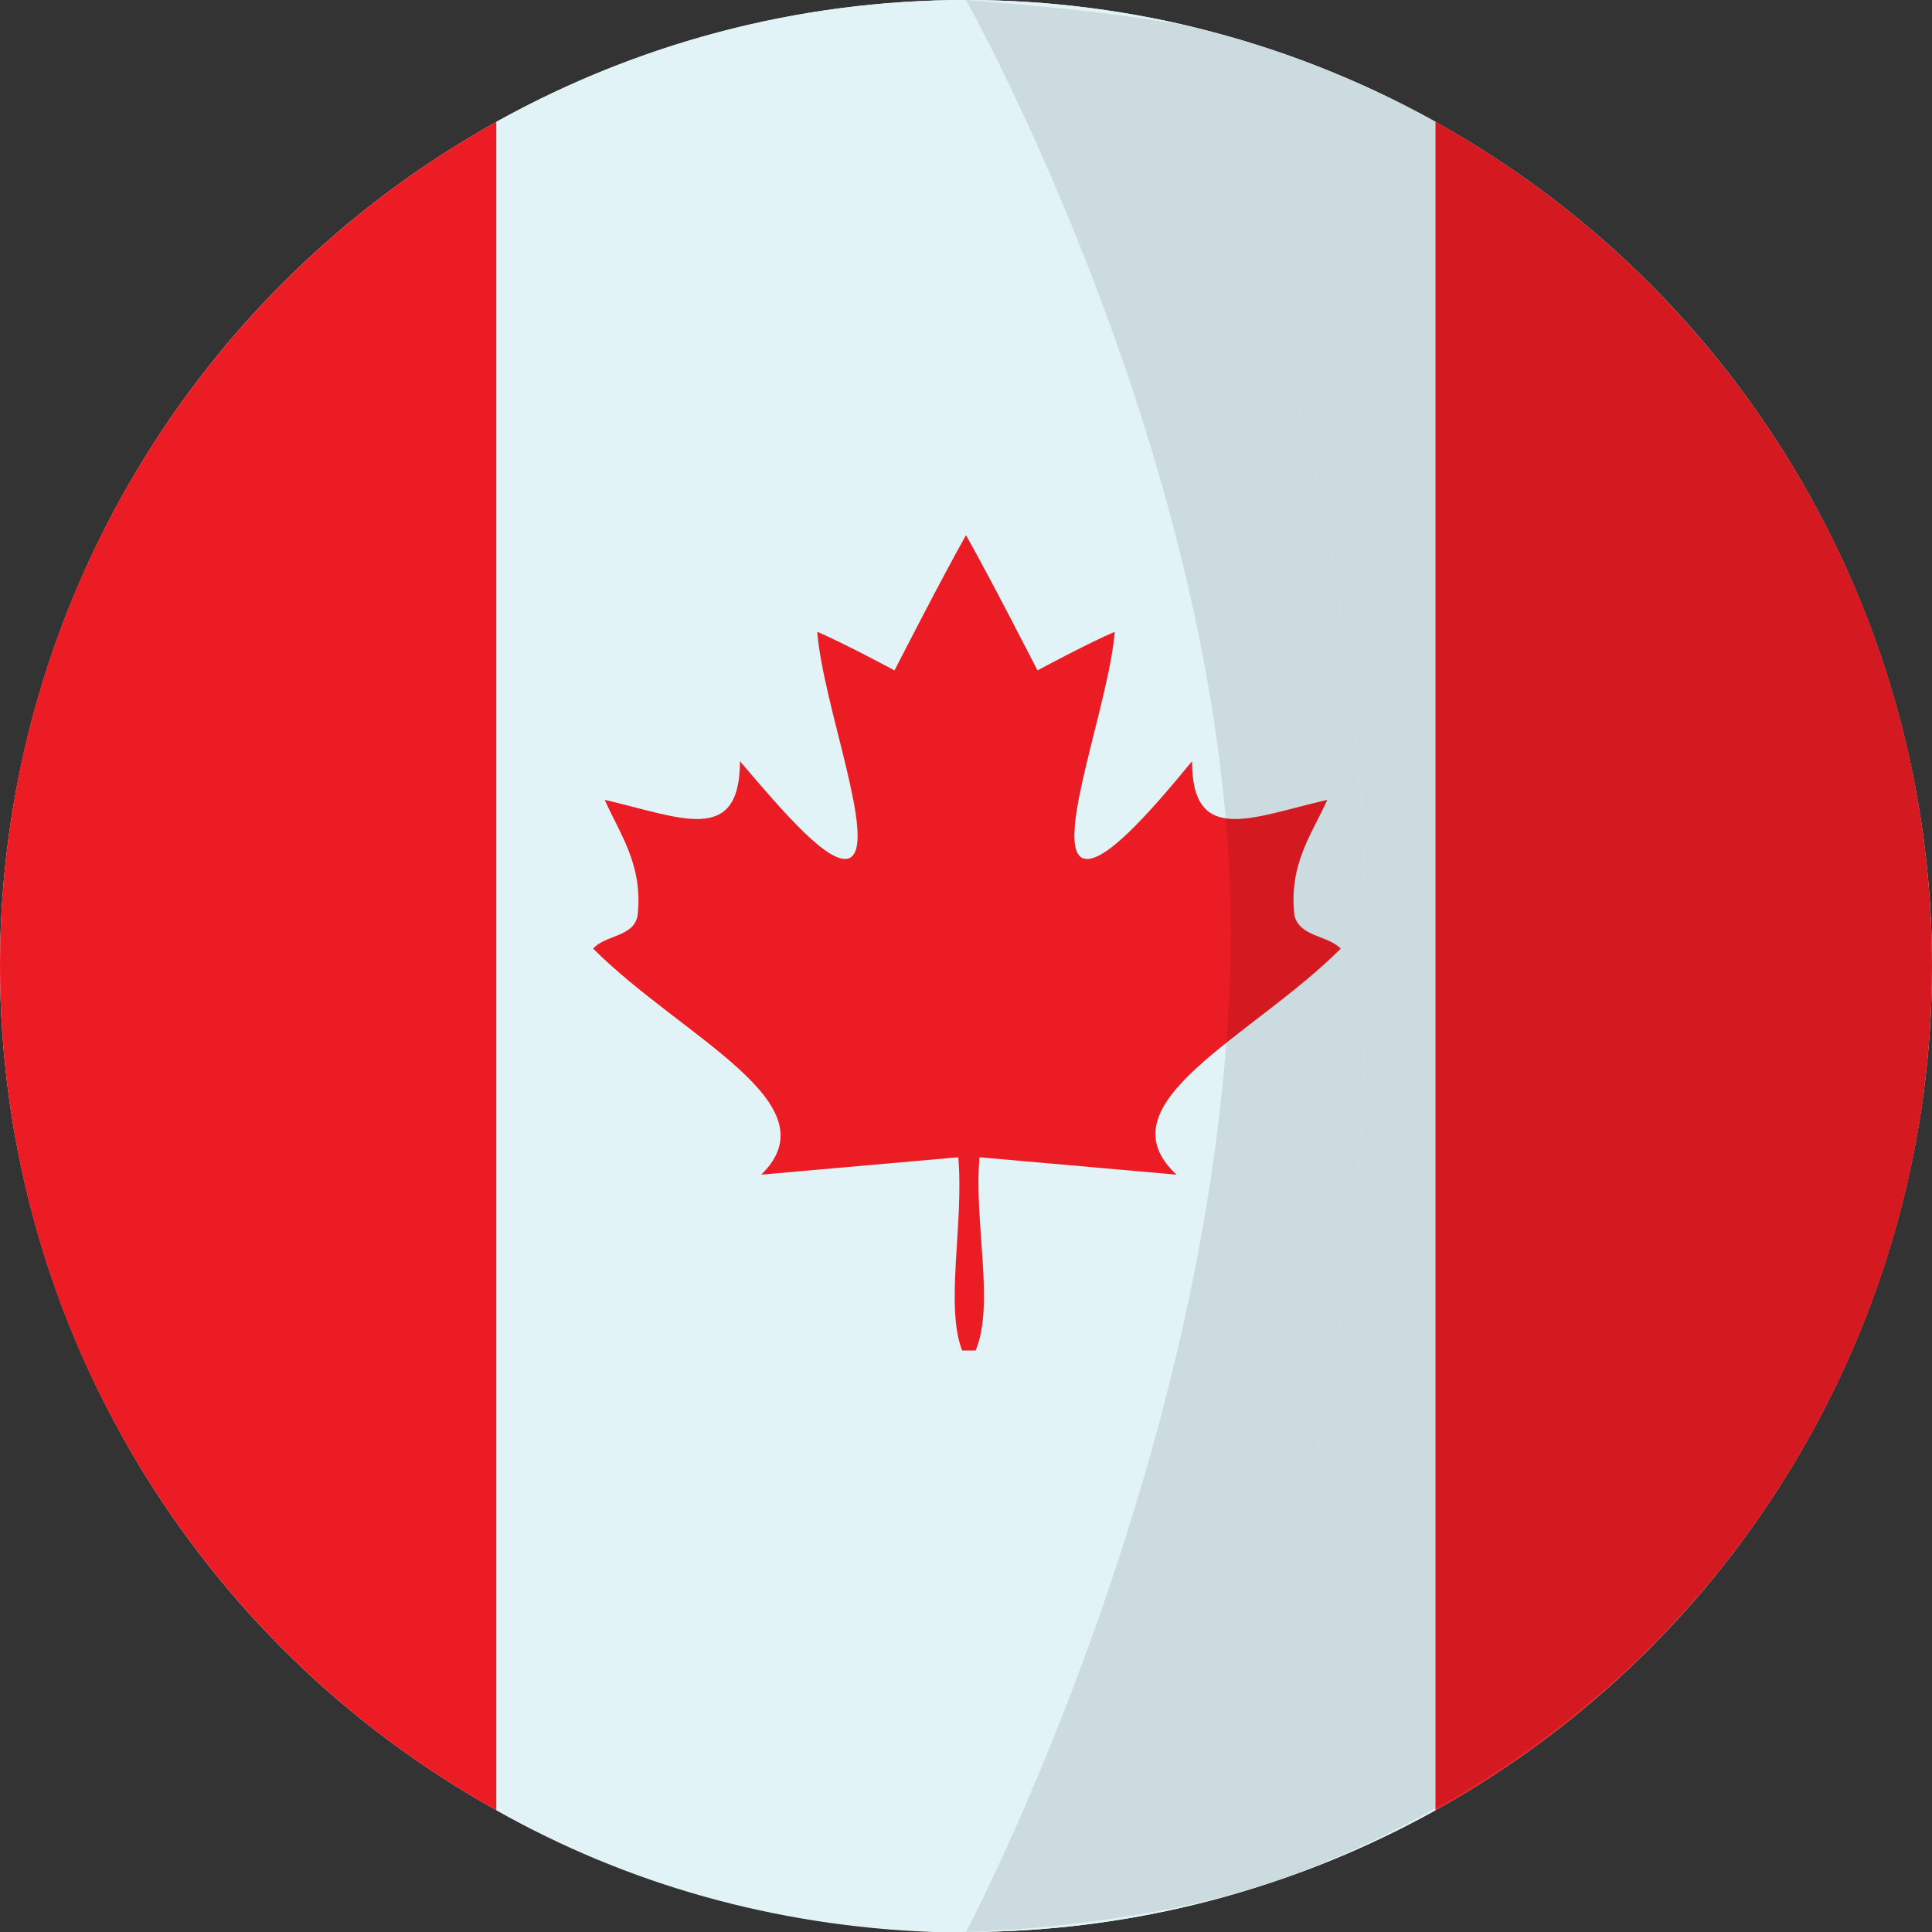
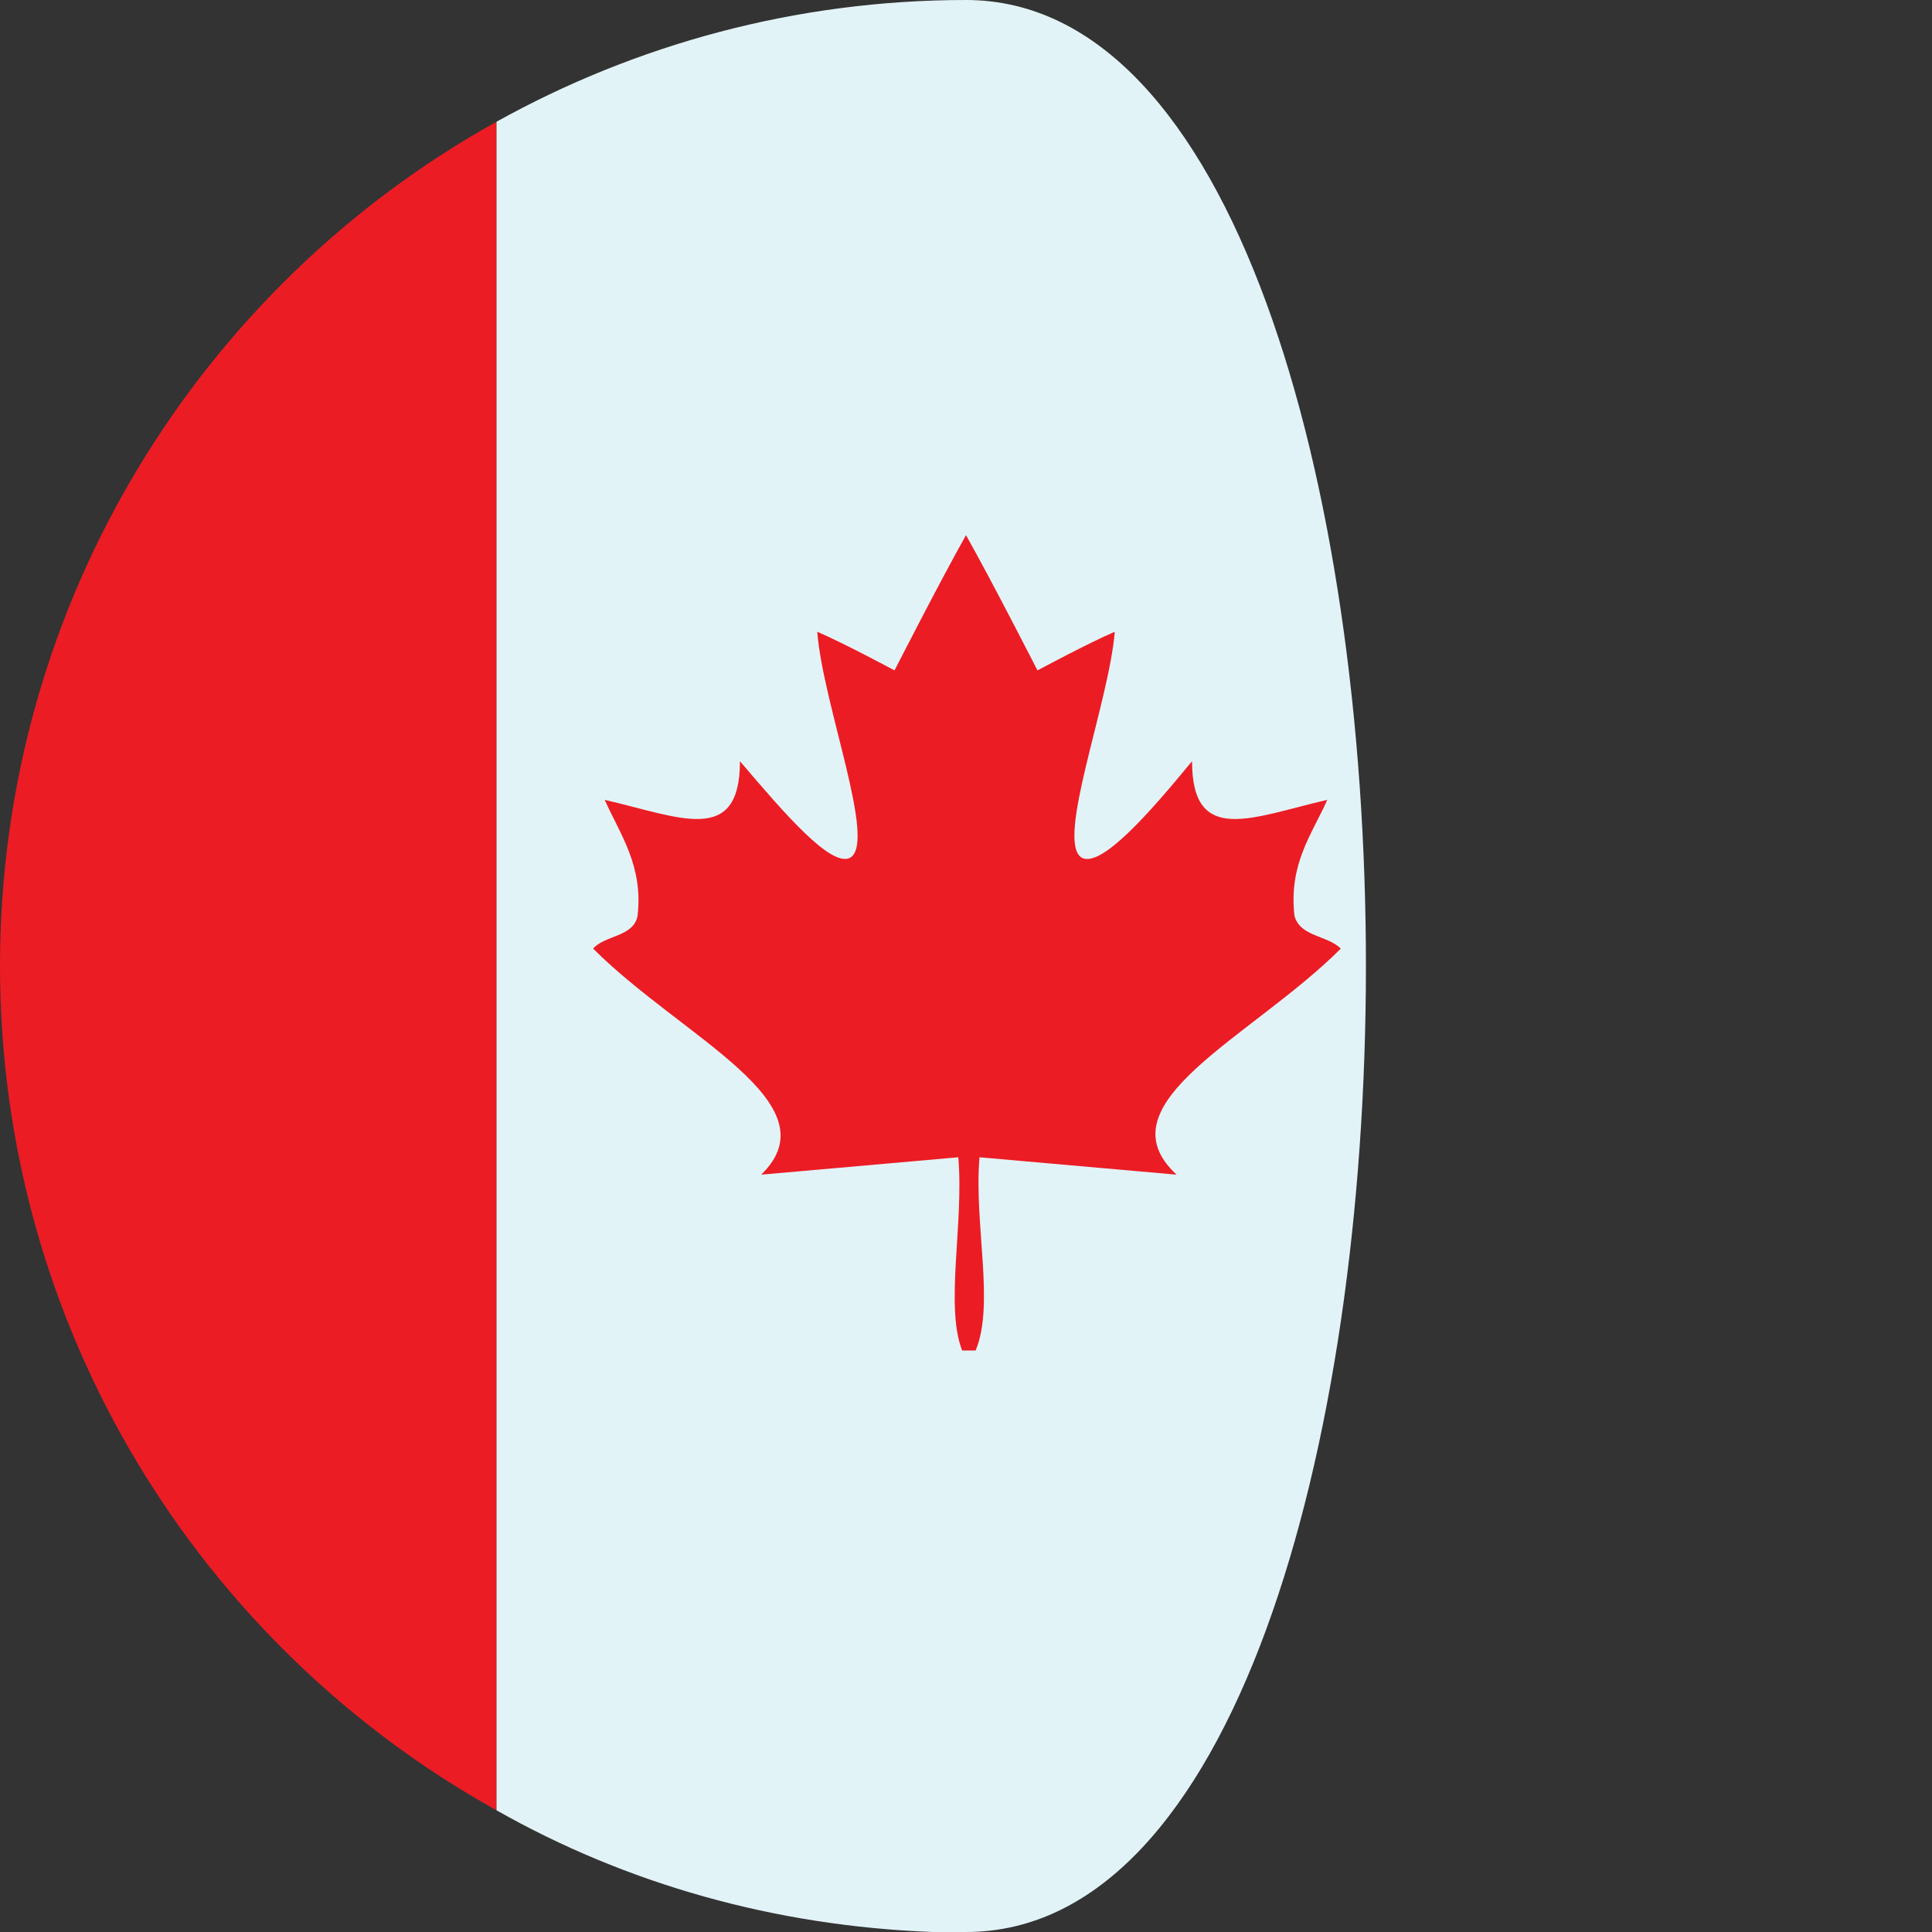
<svg xmlns="http://www.w3.org/2000/svg" id="Layer_1" x="0px" y="0px" viewBox="0 0 100 100" style="enable-background:new 0 0 100 100;" xml:space="preserve">
  <rect x="0" y="0" width="100" height="100" fill="#333333" stroke="none" />
  <style type="text/css">	.st0{fill:url(#SVGID_1_);}	.st1{fill:url(#SVGID_4_);}	.st2{clip-path:url(#SVGID_6_);}	.st3{fill:url(#SVGID_7_);}	.st4{clip-path:url(#SVGID_9_);}	.st5{fill:#07294D;}	.st6{fill:#005AA9;}	.st7{fill:#505C7F;}	.st8{fill:#FFFFFF;}	.st9{fill:#80A139;}	.st10{fill:#C01C24;}	.st11{fill:#CA801E;}	.st12{fill:#0081C2;}	.st13{fill:#005A80;}	.st14{fill:#FFFFFF;stroke:#FFFFFF;stroke-miterlimit:10;}	.st15{fill:none;stroke:#00ADEE;stroke-width:4;stroke-miterlimit:10;}	.st16{fill:none;stroke:#A5CD39;stroke-width:4;stroke-miterlimit:10;}	.st17{fill:none;stroke:#EC1C24;stroke-width:4;stroke-miterlimit:10;}	.st18{fill:none;stroke:#FFFFFF;stroke-width:2;stroke-miterlimit:10;}	.st19{fill:#FFFFFF;stroke:#FFFFFF;stroke-width:0.5;stroke-miterlimit:10;}	.st20{opacity:0.39;fill:none;stroke:#505C7F;stroke-miterlimit:10;}	.st21{opacity:0.39;fill:#505C7F;}	.st22{fill:none;stroke:#FFFFFF;stroke-width:0.5;stroke-miterlimit:10;}	.st23{fill:#0087C8;}	.st24{fill:#005A83;}	.st25{fill:#80A739;}	.st26{fill:#D0801E;}	.st27{fill:#C61C24;}	.st28{fill-rule:evenodd;clip-rule:evenodd;fill:#07294D;}	.st29{fill:none;stroke:#C5C5C5;stroke-miterlimit:10;}	.st30{fill:#00ADEE;}	.st31{fill:none;stroke:#00ADEE;stroke-width:0.944;stroke-miterlimit:10;}	.st32{fill:none;stroke:#C5C5C5;stroke-width:0.86;stroke-miterlimit:10;}	.st33{fill:#A5CD39;}	.st34{fill:none;stroke:#FFFFFF;stroke-width:1.049;stroke-miterlimit:10;}	.st35{fill:#07294D;stroke:#FFFFFF;stroke-width:1.049;stroke-miterlimit:10;}	.st36{fill:#065085;}	.st37{clip-path:url(#SVGID_11_);}	.st38{fill:#B7D8DC;}	.st39{fill:#CFE5E9;}	.st40{fill:none;stroke:#00BFFF;stroke-width:3.068;stroke-linecap:round;stroke-miterlimit:10;}	.st41{fill:#E2F3F7;}	.st42{fill:#F8FAFF;}	.st43{fill:none;stroke:#000000;stroke-width:4;stroke-miterlimit:10;}	.st44{fill:#EC1C24;}	.st45{fill:#F0F0F0;}	.st46{opacity:5.000000e-02;}	.st47{fill:#D32027;}	.st48{fill:#EFECEC;}	.st49{fill:#E63026;}	.st50{fill:#2B479D;}	.st51{fill:#0B0B0B;}	.st52{fill:#F6921E;}	.st53{fill:#F6A759;}	.st54{fill:#252F6B;}	.st55{fill:#D32030;}	.st56{fill:#E7E7E7;}	.st57{fill:#B52025;}	.st58{fill:#252F6C;}	.st59{fill:#D71F28;}	.st60{fill:#C42126;}	.st61{fill:#DC3027;}	.st62{fill:#283991;}	.st63{fill:#EFEFEF;}	.st64{fill:#DEEFF3;}	.st65{opacity:0.13;fill:#51B9DC;enable-background:new    ;}	.st66{clip-path:url(#SVGID_13_);}	.st67{fill:none;}	.st68{fill:none;stroke:#F6921E;stroke-width:7.311;stroke-linecap:round;stroke-miterlimit:10;}	.st69{fill:#E4A97B;}	.st70{fill:none;stroke:#FAC07C;stroke-width:3.656;stroke-linecap:round;stroke-miterlimit:10;}	.st71{clip-path:url(#SVGID_15_);}	.st72{fill:#C67B1B;}	.st73{fill:#FFFFFF;stroke:#005AA9;stroke-width:3.542;stroke-miterlimit:10;}	.st74{opacity:0.13;}	.st75{fill:#51BDE0;}	.st76{fill:#FFB0B9;}	.st77{fill:#DB98A6;}	.st78{fill:#065080;}	.st79{fill:#FFA0AC;}	.st80{fill:#00BFFF;}	.st81{fill:#0D3559;}	.st82{fill:#0A80B2;}	.st83{fill:#041B30;}	.st84{opacity:0.2;fill:#0098DA;}	.st85{opacity:0.5;clip-path:url(#SVGID_15_);}	.st86{fill:#8FA3BA;}	.st87{fill:#A3B7CE;}	.st88{clip-path:url(#SVGID_17_);fill:none;}	.st89{opacity:0.9;fill:url(#SVGID_20_);}	.st90{opacity:0.9;fill:#00ADEE;}	.st91{opacity:0.9;fill:url(#SVGID_21_);}	.st92{fill:url(#SVGID_22_);}	.st93{clip-path:url(#SVGID_28_);fill:none;}	.st94{opacity:0.1;}</style>
  <g>
    <g>
-       <circle class="st8" cx="50" cy="50" r="50" />
      <path class="st44" d="M0,50c0,18.8,10.4,35.2,25.7,43.7V6.3C10.4,14.8,0,31.2,0,50z" />
-       <path class="st41" d="M50,0C50,0,50,0,50,0C50,0,50,0,50,0c27.6,0,27.6,100,0,100c8.8,0,17.1-2.3,24.3-6.3V6.3   C67.1,2.3,58.8,0,50,0z" />
-       <path class="st44" d="M74.3,6.3v87.4C89.6,85.2,100,68.8,100,50C100,31.2,89.6,14.8,74.3,6.3z" />
      <path class="st41" d="M50,0C50,0,50,0,50,0c-8.8,0-17.1,2.3-24.3,6.3v87.4c6.7,3.8,14.4,6,22.6,6.3c0.6,0,1.1,0,1.7,0   C77.6,100,77.6,0,50,0z" />
      <path class="st44" d="M69.4,49.1c-0.7-0.7-2.1-0.6-2.4-1.7c-0.3-2.7,0.9-4.2,1.7-6c-3.9,0.9-7,2.4-7-2c-2.3,2.8-4.7,5.5-5.7,5   c-1.4-0.8,1.4-8,1.7-11.7c-1.4,0.6-4,2-4,2s-2.4-4.7-3.7-7v0c0,0,0,0,0,0c0,0,0,0,0,0v0c-1.3,2.3-3.7,7-3.7,7s-2.6-1.4-4-2   c0.3,3.8,3.1,10.9,1.7,11.7c-1,0.5-3.4-2.3-5.7-5c0,4.4-3.1,2.9-7,2c0.8,1.8,2,3.4,1.7,6c-0.2,1.1-1.7,1-2.3,1.7   c4.6,4.6,12.5,8,8.7,11.7l10.2-0.9c0.3,3.4-0.7,7.7,0.2,10c0.2,0,0.1,0,0.4,0c0,0,0,0,0,0c0.2,0,0.1,0,0.3,0c1-2.4-0.1-6.6,0.2-10   l10.2,0.9C56.9,57.1,64.8,53.7,69.4,49.1z" />
    </g>
-     <path class="st94" d="M100,50c0,21.5-13.1,39.3-32.7,46.9C59.9,99.8,50,100,50,100s13.2-24.9,13.7-50.7C64.1,25.1,50,0,50,0  s8.6,0.6,12.7,1.6C84.2,7.2,100,26.8,100,50z" />
  </g>
</svg>